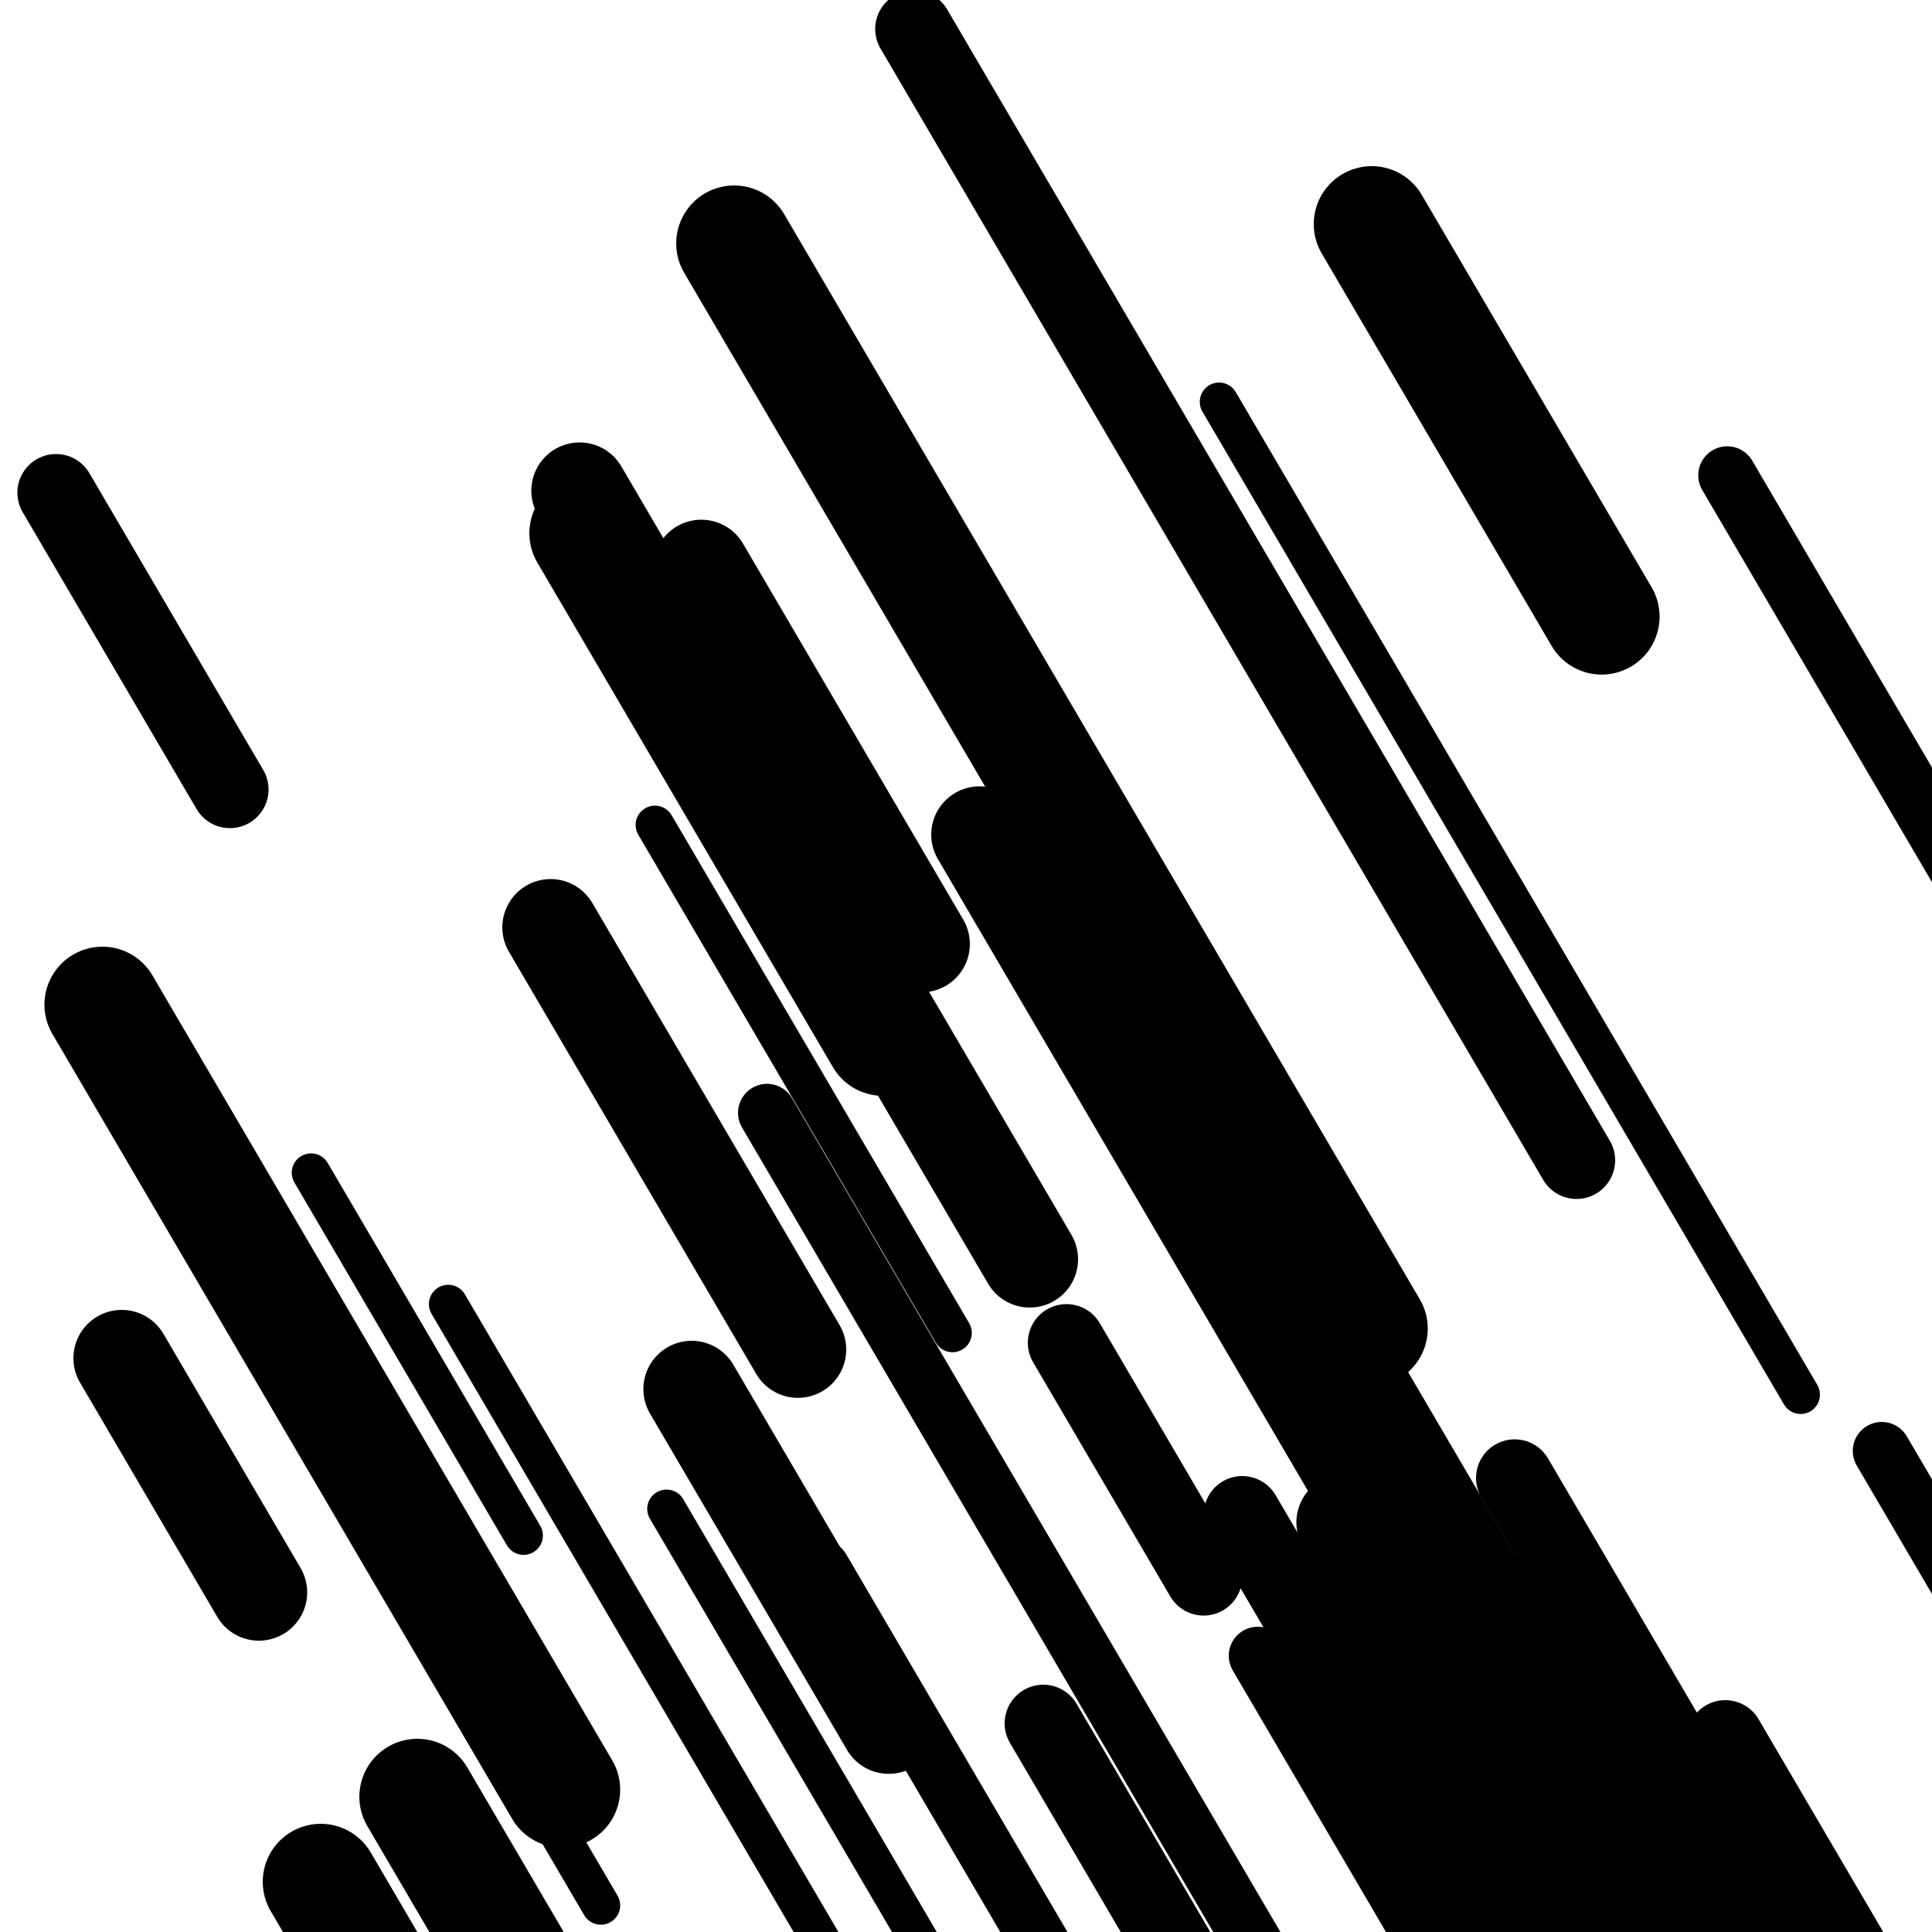
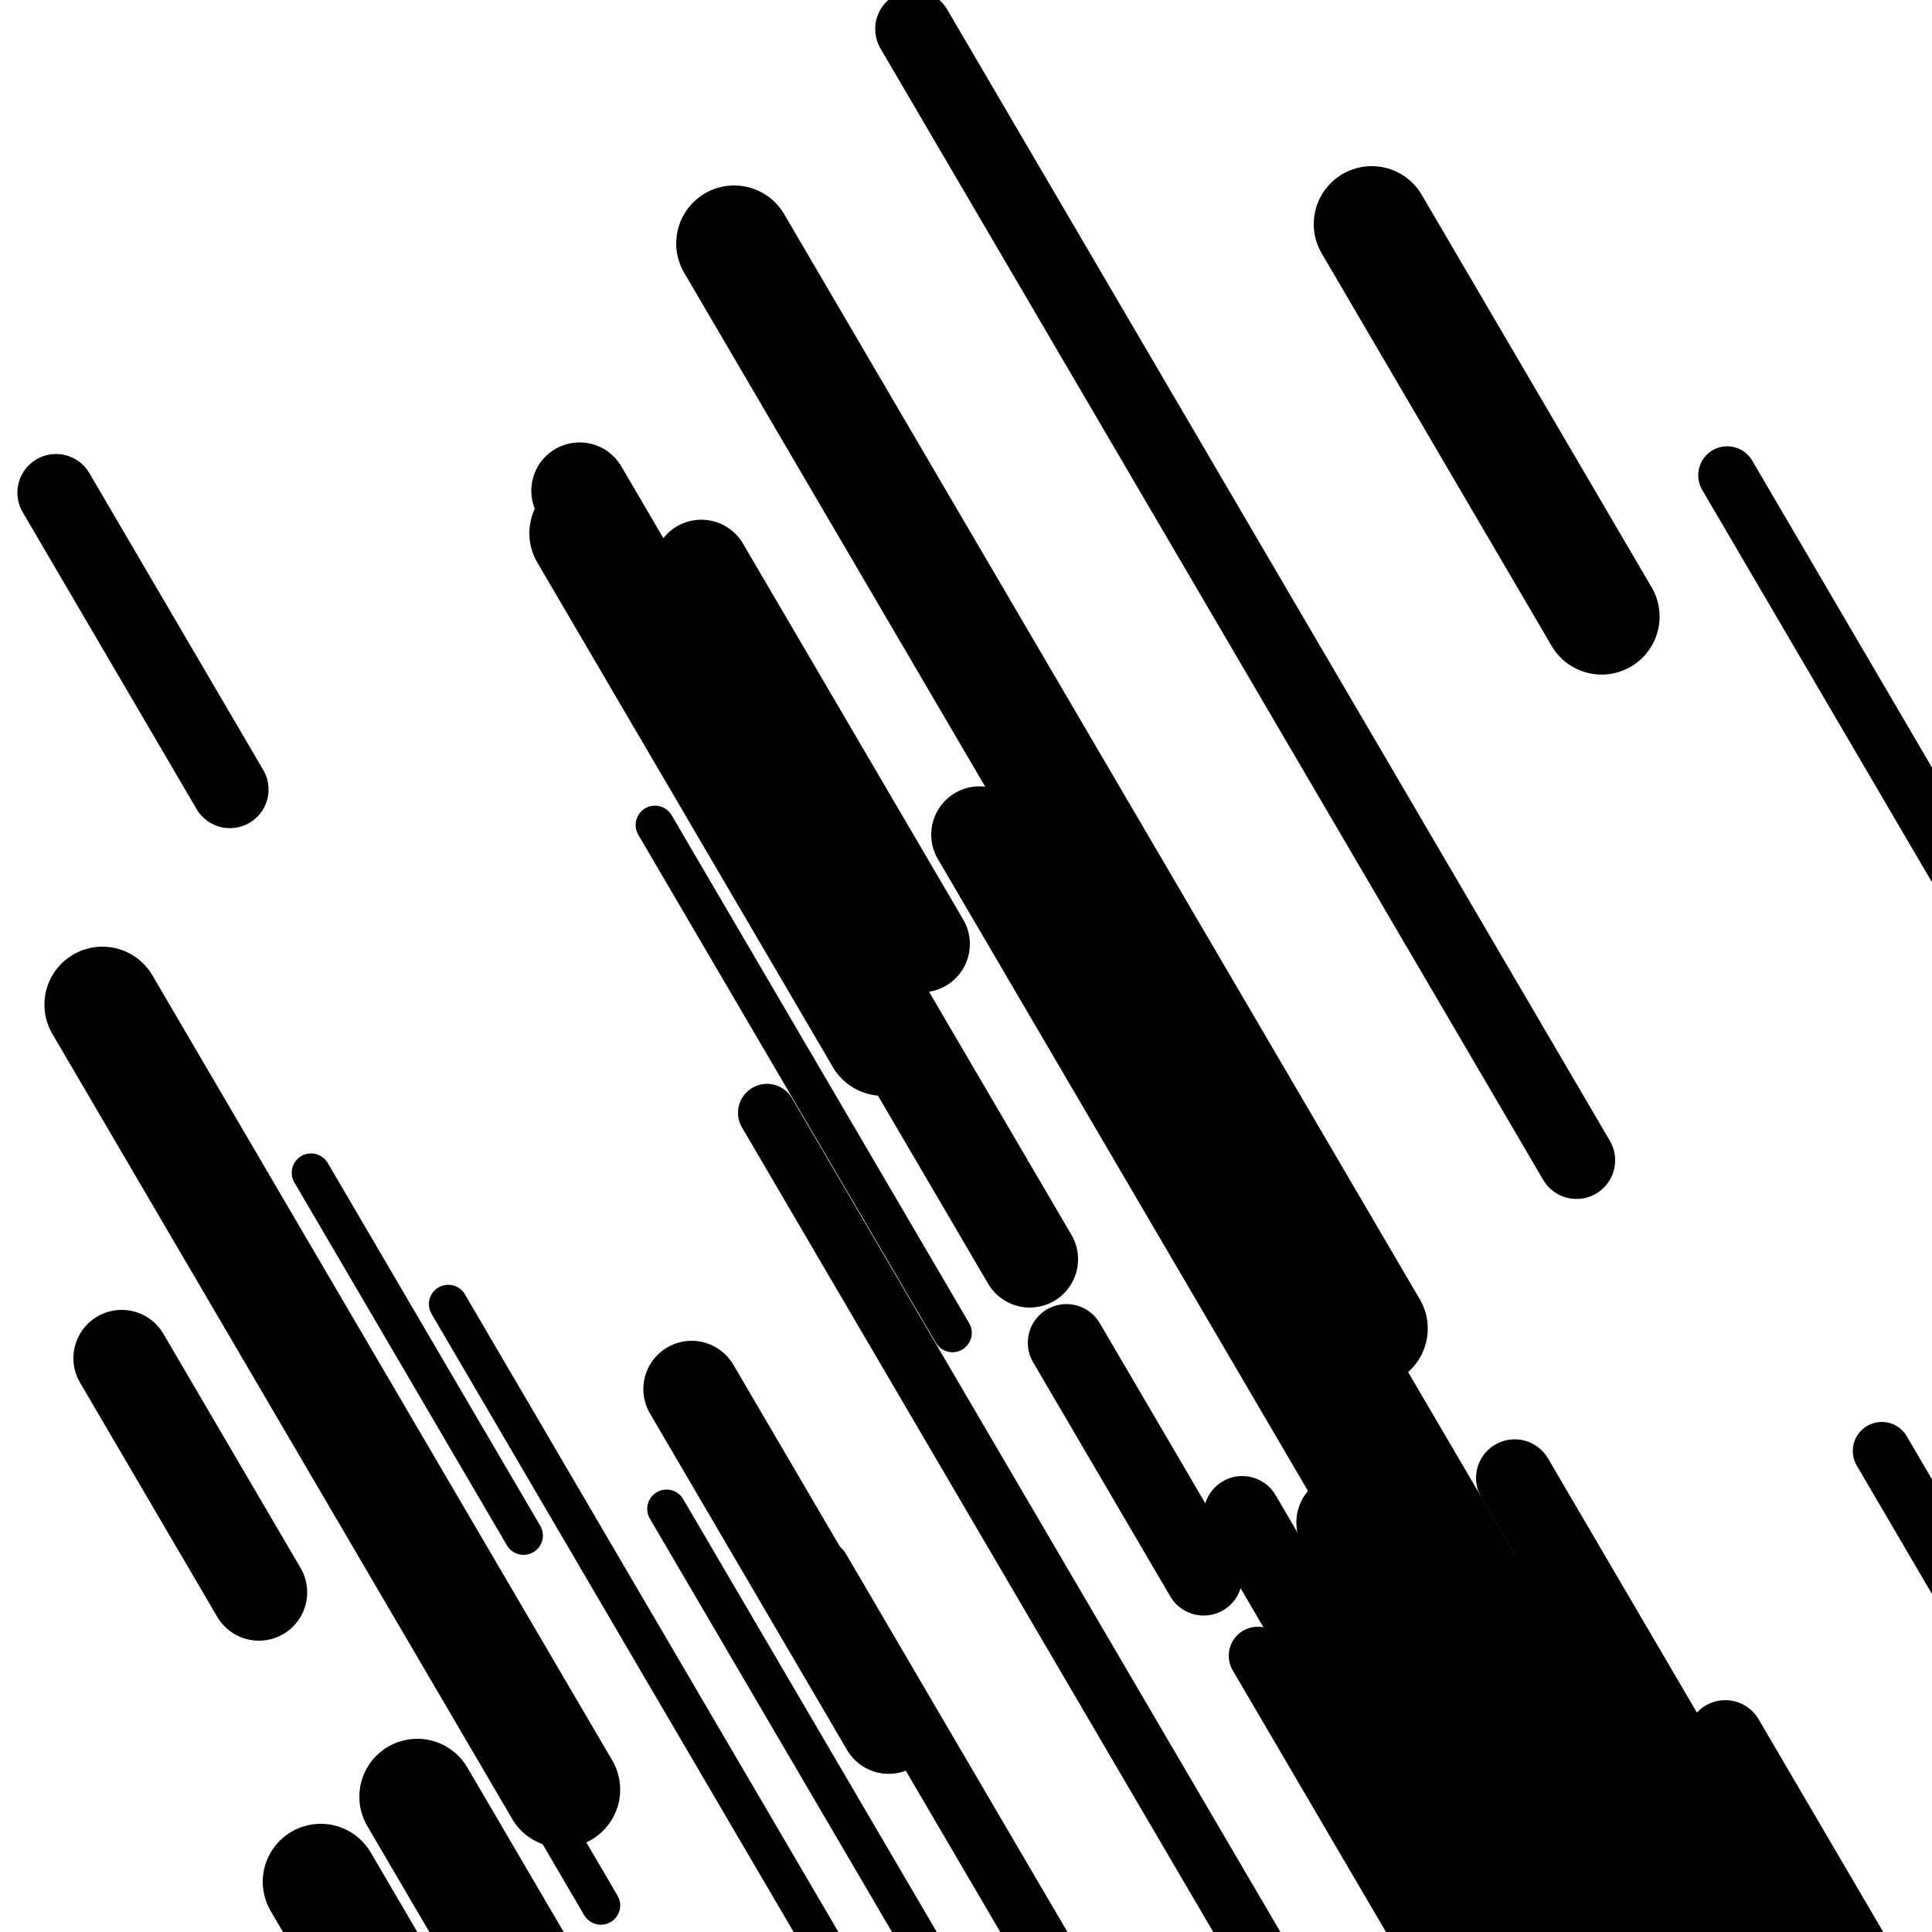
<svg xmlns="http://www.w3.org/2000/svg" viewBox="0 0 1000 1000" height="1000" width="1000">
  <rect x="0" y="0" width="1000" height="1000" fill="#ffffff" />
  <line opacity="0.8" x1="182" y1="766" x2="311" y2="986.231" stroke="hsl(24, 20%, 70%)" stroke-width="20" stroke-linecap="round" />
  <line opacity="0.8" x1="161" y1="607" x2="271" y2="794.794" stroke="hsl(174, 20%, 20%)" stroke-width="20" stroke-linecap="round" />
  <line opacity="0.8" x1="339" y1="427" x2="493" y2="689.911" stroke="hsl(194, 20%, 30%)" stroke-width="20" stroke-linecap="round" />
-   <line opacity="0.8" x1="631" y1="208" x2="932" y2="721.871" stroke="hsl(194, 20%, 30%)" stroke-width="20" stroke-linecap="round" />
  <line opacity="0.8" x1="345" y1="781" x2="584" y2="1189.024" stroke="hsl(344, 20%, 50%)" stroke-width="20" stroke-linecap="round" />
  <line opacity="0.8" x1="180" y1="967" x2="335" y2="1231.618" stroke="hsl(24, 20%, 70%)" stroke-width="20" stroke-linecap="round" />
  <line opacity="0.8" x1="232" y1="675" x2="575" y2="1260.574" stroke="hsl(174, 20%, 20%)" stroke-width="20" stroke-linecap="round" />
  <line opacity="0.8" x1="627" y1="566" x2="890" y2="1014.997" stroke="hsl(344, 20%, 50%)" stroke-width="30" stroke-linecap="round" />
  <line opacity="0.8" x1="425" y1="812" x2="660" y2="1213.195" stroke="hsl(344, 20%, 50%)" stroke-width="30" stroke-linecap="round" />
  <line opacity="0.8" x1="792" y1="818" x2="1073" y2="1297.727" stroke="hsl(194, 20%, 30%)" stroke-width="30" stroke-linecap="round" />
  <line opacity="0.8" x1="894" y1="246" x2="1036" y2="488.424" stroke="hsl(344, 20%, 50%)" stroke-width="30" stroke-linecap="round" />
  <line opacity="0.8" x1="974" y1="751" x2="1098" y2="962.695" stroke="hsl(194, 20%, 30%)" stroke-width="30" stroke-linecap="round" />
  <line opacity="0.8" x1="651" y1="857" x2="943" y2="1355.506" stroke="hsl(174, 20%, 20%)" stroke-width="30" stroke-linecap="round" />
  <line opacity="0.8" x1="397" y1="576" x2="692" y2="1079.628" stroke="hsl(24, 20%, 70%)" stroke-width="30" stroke-linecap="round" />
  <line opacity="0.8" x1="29" y1="255" x2="119" y2="408.649" stroke="hsl(194, 20%, 30%)" stroke-width="40" stroke-linecap="round" />
  <line opacity="0.8" x1="643" y1="784" x2="942" y2="1294.457" stroke="hsl(344, 20%, 50%)" stroke-width="40" stroke-linecap="round" />
  <line opacity="0.8" x1="552" y1="695" x2="623" y2="816.212" stroke="hsl(4, 20%, 60%)" stroke-width="40" stroke-linecap="round" />
  <line opacity="0.8" x1="784" y1="765" x2="974" y2="1089.371" stroke="hsl(24, 20%, 70%)" stroke-width="40" stroke-linecap="round" />
-   <line opacity="0.8" x1="540" y1="892" x2="730" y2="1216.371" stroke="hsl(24, 20%, 70%)" stroke-width="40" stroke-linecap="round" />
  <line opacity="0.8" x1="893" y1="900" x2="1017" y2="1111.695" stroke="hsl(174, 20%, 20%)" stroke-width="40" stroke-linecap="round" />
  <line opacity="0.8" x1="473" y1="15" x2="816" y2="600.574" stroke="hsl(174, 20%, 20%)" stroke-width="40" stroke-linecap="round" />
  <line opacity="0.8" x1="696" y1="788" x2="976" y2="1266.02" stroke="hsl(174, 20%, 20%)" stroke-width="50" stroke-linecap="round" />
  <line opacity="0.8" x1="63" y1="703" x2="134" y2="824.212" stroke="hsl(4, 20%, 60%)" stroke-width="50" stroke-linecap="round" />
-   <line opacity="0.8" x1="285" y1="480" x2="413" y2="698.523" stroke="hsl(4, 20%, 60%)" stroke-width="50" stroke-linecap="round" />
  <line opacity="0.8" x1="300" y1="254" x2="533" y2="651.781" stroke="hsl(194, 20%, 30%)" stroke-width="50" stroke-linecap="round" />
  <line opacity="0.8" x1="507" y1="432" x2="825" y2="974.894" stroke="hsl(24, 20%, 70%)" stroke-width="50" stroke-linecap="round" />
  <line opacity="0.8" x1="363" y1="294" x2="477" y2="488.622" stroke="hsl(174, 20%, 20%)" stroke-width="50" stroke-linecap="round" />
  <line opacity="0.8" x1="358" y1="719" x2="460" y2="893.136" stroke="hsl(4, 20%, 60%)" stroke-width="50" stroke-linecap="round" />
  <line opacity="0.8" x1="799" y1="922" x2="1038" y2="1330.024" stroke="hsl(344, 20%, 50%)" stroke-width="60" stroke-linecap="round" />
  <line opacity="0.8" x1="216" y1="930" x2="521" y2="1450.7" stroke="hsl(344, 20%, 50%)" stroke-width="60" stroke-linecap="round" />
  <line opacity="0.8" x1="166" y1="974" x2="257" y2="1129.356" stroke="hsl(4, 20%, 60%)" stroke-width="60" stroke-linecap="round" />
  <line opacity="0.8" x1="304" y1="276" x2="457" y2="537.204" stroke="hsl(24, 20%, 70%)" stroke-width="60" stroke-linecap="round" />
  <line opacity="0.8" x1="380" y1="126" x2="709" y2="687.673" stroke="hsl(194, 20%, 30%)" stroke-width="60" stroke-linecap="round" />
  <line opacity="0.8" x1="53" y1="520" x2="291" y2="926.317" stroke="hsl(344, 20%, 50%)" stroke-width="60" stroke-linecap="round" />
  <line opacity="0.8" x1="710" y1="116" x2="829" y2="319.158" stroke="hsl(174, 20%, 20%)" stroke-width="60" stroke-linecap="round" />
</svg>